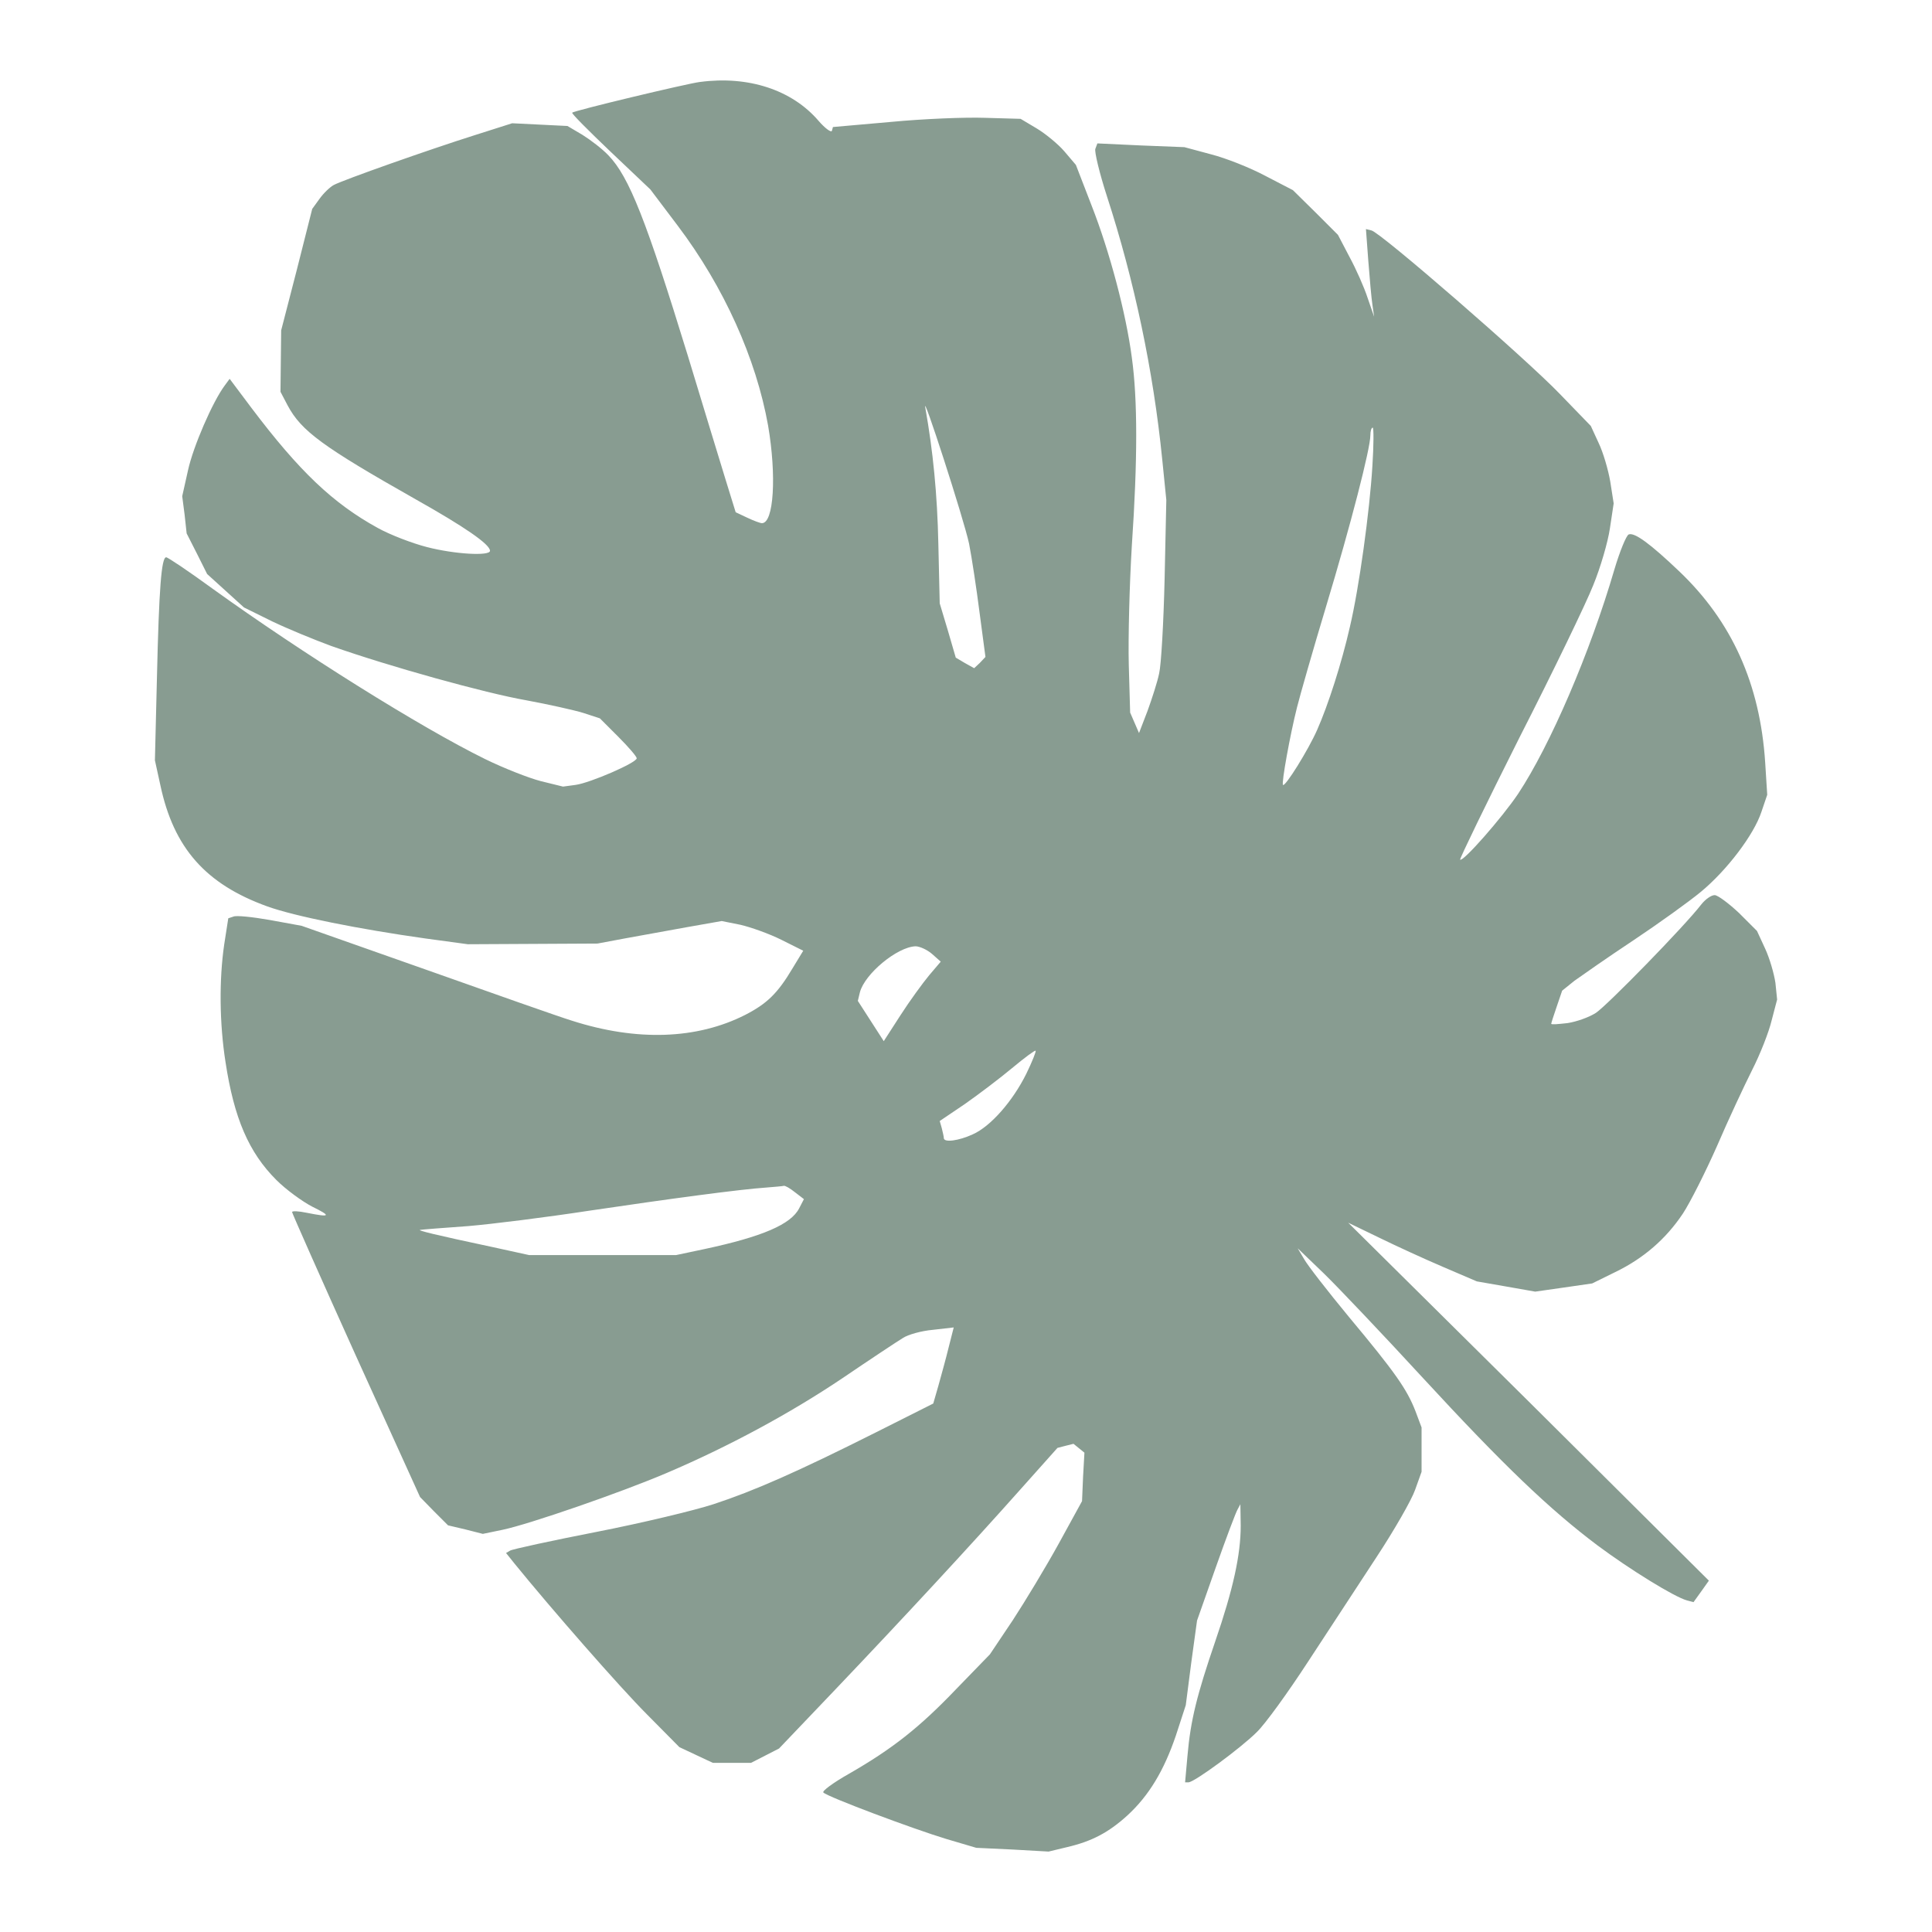
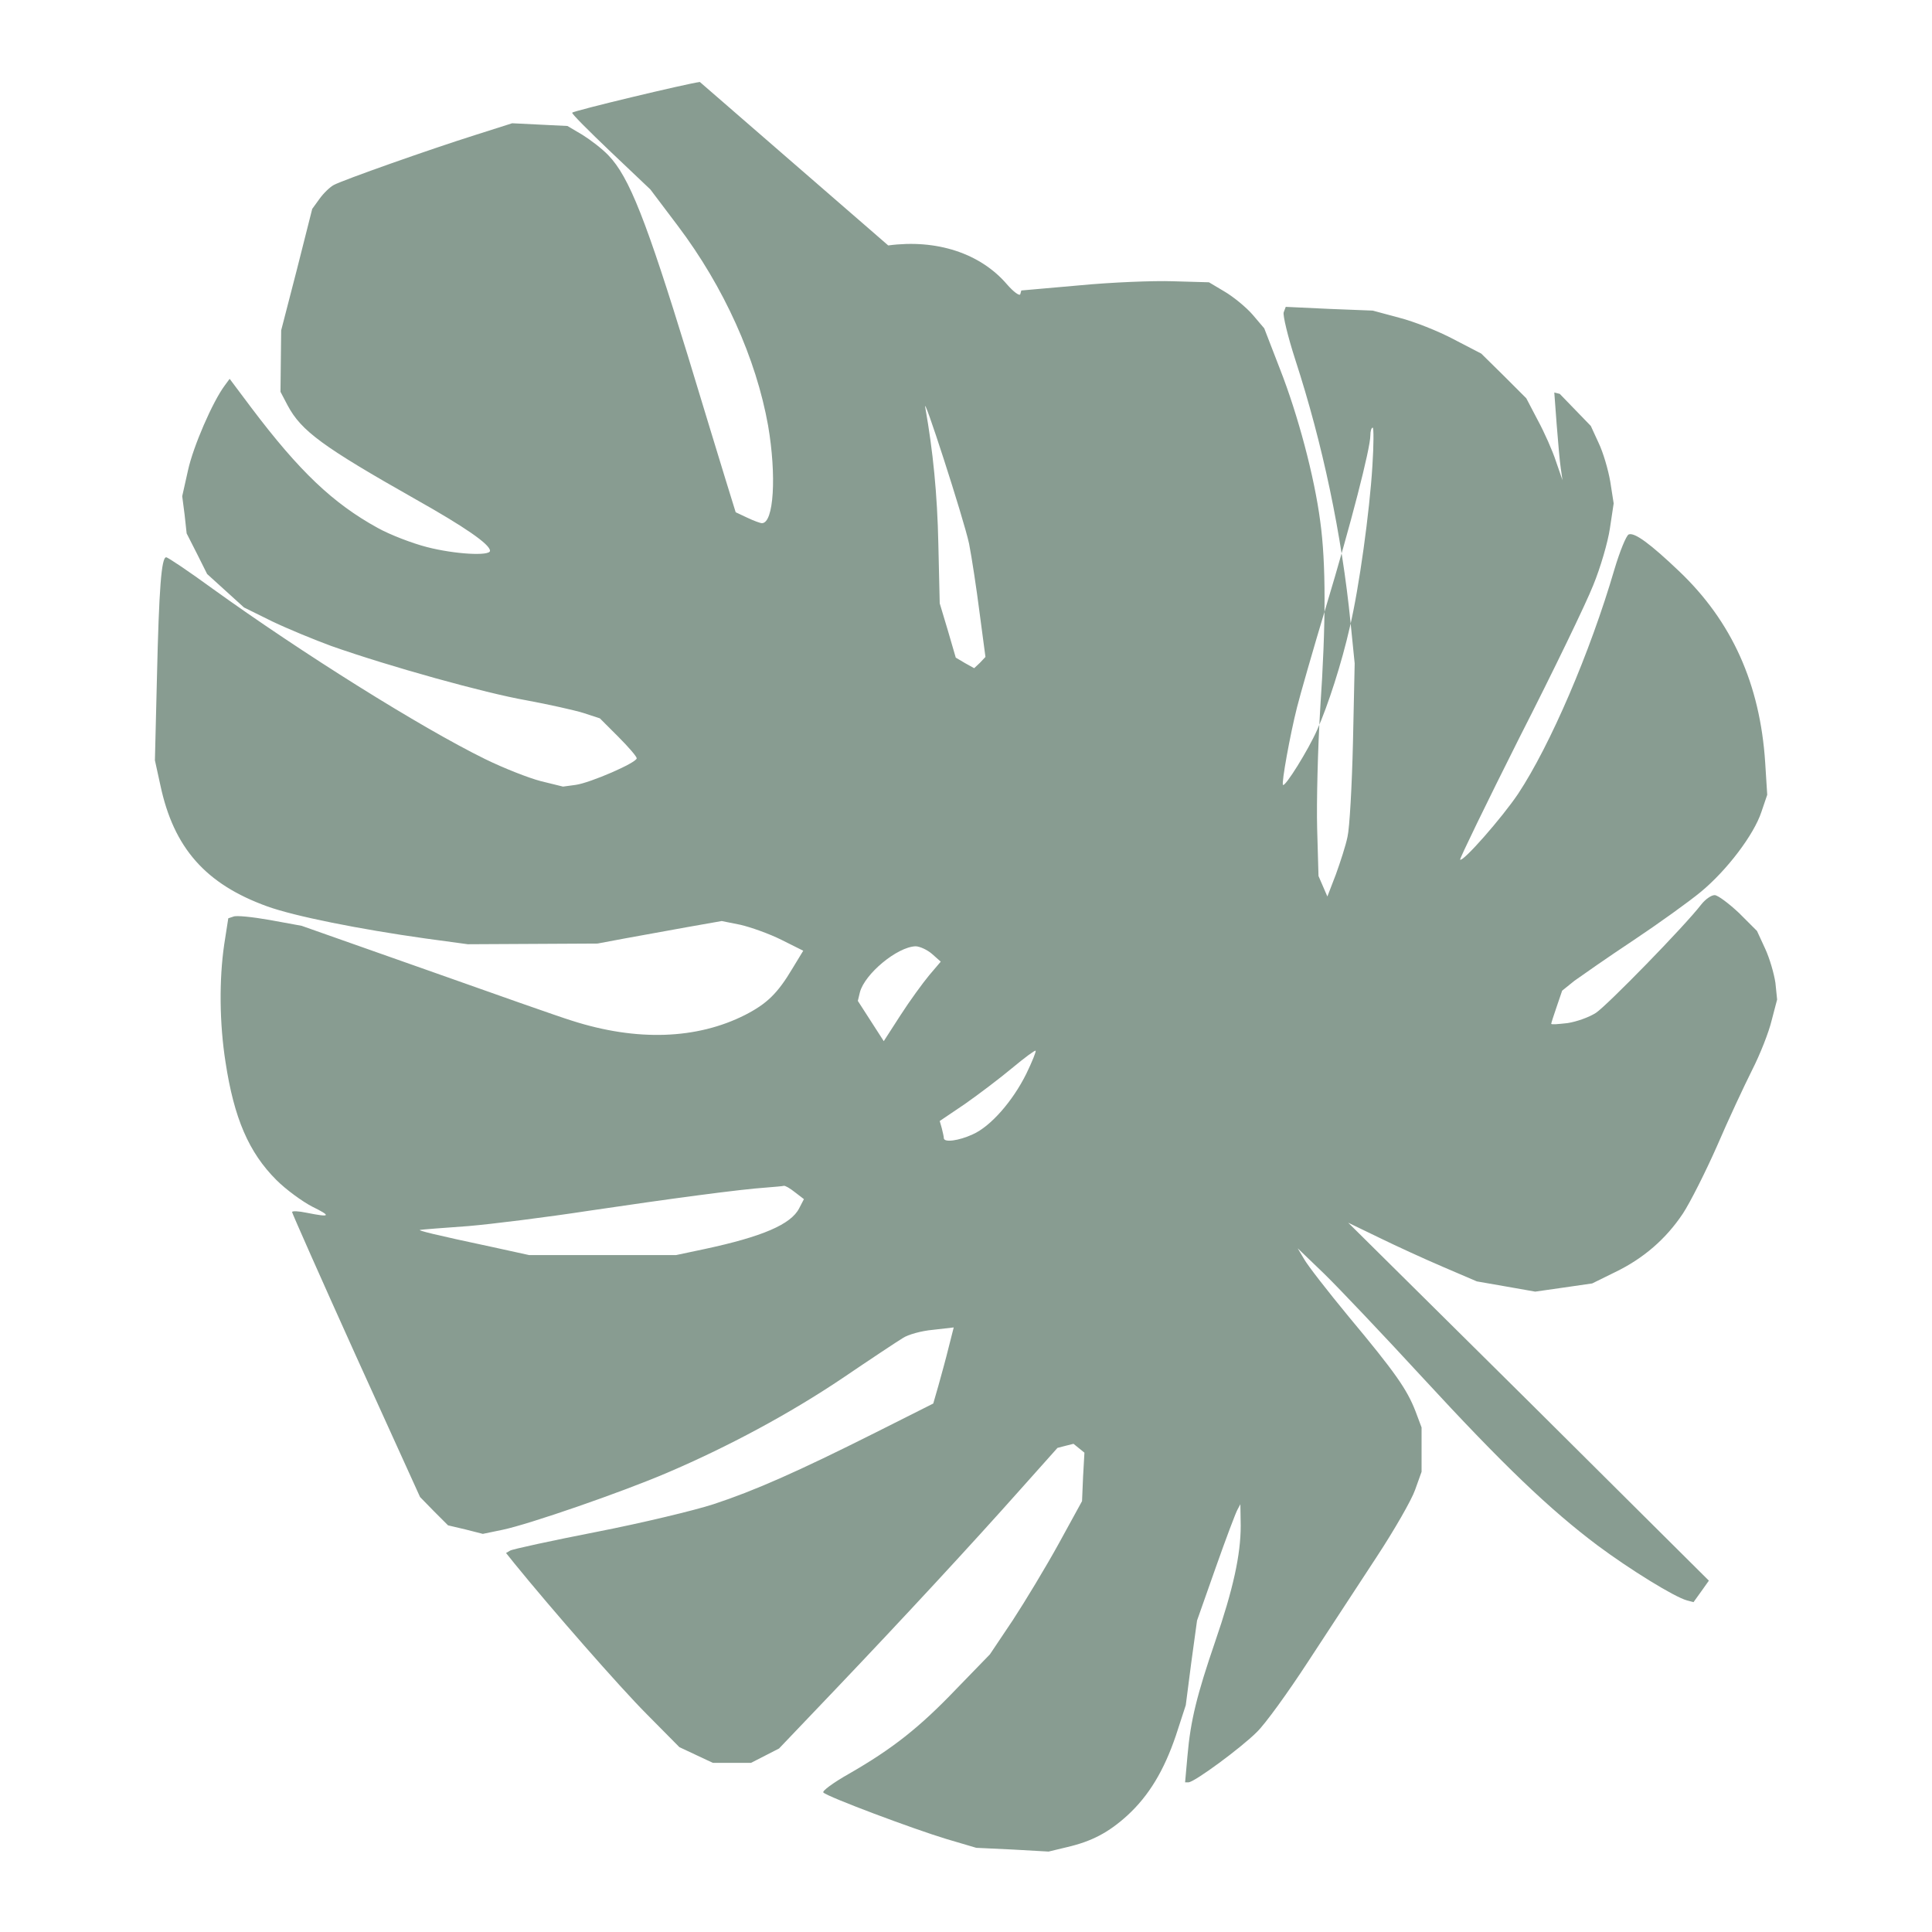
<svg xmlns="http://www.w3.org/2000/svg" id="Layer_1" version="1.1" viewBox="0 0 720 720">
  <defs>
    <style>
      .st0 {
        fill: #889c91;
      }
    </style>
  </defs>
-   <path class="st0" d="M260.812,30.548c-4.959.636-46.924,10.682-47.559,11.445-.381.254,6.104,6.74,14.242,14.497l14.878,14.115,10.173,13.479c17.294,22.89,29.248,49.594,33.699,74.518,3.179,18.566,2.162,36.369-2.289,36.369-.636,0-3.052-.89-5.468-2.035l-4.324-2.035-3.815-12.335c-2.035-6.74-8.393-27.34-13.988-45.906-15.514-50.484-21.872-66.761-29.629-74.773-2.289-2.416-6.613-5.722-9.664-7.63l-5.595-3.306-10.3-.509-10.3-.509-13.988,4.451c-16.913,5.341-48.958,16.659-52.519,18.566-1.399.763-3.815,3.052-5.341,5.214l-2.67,3.688-5.722,22.635-5.85,22.635-.127,11.445-.127,11.445,2.67,5.087c5.087,9.537,13.098,15.387,47.687,34.97,18.312,10.3,27.722,16.786,27.722,19.202,0,2.035-13.225,1.272-23.525-1.399-5.468-1.399-13.734-4.578-18.312-7.121-16.659-9.156-29.248-21.109-47.178-44.889l-8.011-10.682-1.78,2.416c-4.578,6.104-11.826,22.89-13.734,31.664l-2.162,9.664.89,6.867.763,6.994,3.815,7.503,3.815,7.63,6.867,6.231,6.867,6.231,10.555,5.214c5.85,2.798,15.768,6.867,21.999,9.156,21.618,7.63,57.351,17.549,72.611,20.219,8.266,1.526,17.93,3.688,21.236,4.705l6.231,2.035,6.867,6.867c3.815,3.815,6.867,7.376,6.867,8.011,0,1.653-17.294,9.156-22.762,9.919l-4.705.636-8.266-2.035c-4.451-1.144-13.861-4.832-20.855-8.266-24.034-11.826-67.906-39.294-101.477-63.455-8.902-6.485-16.659-11.699-17.294-11.699-1.78,0-2.67,11.699-3.433,44.508l-.763,31.155,2.035,9.283c4.959,23.398,16.913,36.878,39.802,45.143,10.173,3.688,34.462,8.52,58.877,11.953l15.896,2.162,24.161-.127,24.161-.127,10.173-1.907c5.595-1.017,16.023-2.925,23.144-4.196l12.971-2.289,6.994,1.399c3.815.89,10.682,3.306,15.26,5.595l8.139,4.069-3.942,6.485c-5.595,9.41-9.537,13.225-17.676,17.422-18.057,9.156-40.438,9.919-64.599,2.162-4.578-1.399-29.121-10.046-54.553-19.075l-46.161-16.277-11.826-2.162c-6.485-1.144-12.589-1.78-13.607-1.272l-1.907.636-1.526,9.792c-1.907,13.098-1.78,29.375.509,43.872,3.179,20.855,8.647,33.571,18.947,43.872,3.561,3.561,9.664,8.011,13.352,9.919,7.248,3.561,6.867,4.069-2.035,2.289-3.052-.636-5.468-.763-5.468-.254,0,.381,10.682,24.543,23.78,53.536l23.907,52.646,5.214,5.341,5.214,5.214,6.485,1.526,6.485,1.653,7.376-1.526c9.792-2.035,44.38-13.988,61.293-21.236,22.635-9.664,45.652-21.999,65.49-35.352,10.3-6.994,20.473-13.734,22.381-14.878,1.907-1.272,6.867-2.67,11.19-3.052l7.757-.89-1.907,7.503c-1.017,4.196-2.798,10.555-3.815,14.242l-1.907,6.613-21.491,10.809c-29.121,14.624-45.27,21.745-60.403,26.705-6.994,2.289-26.577,6.994-43.49,10.3s-31.537,6.485-32.3,6.994l-1.526.89,3.052,3.815c13.734,16.913,39.421,46.288,49.467,56.334l12.081,12.208,6.231,2.925,6.231,2.925h14.242l5.214-2.67,5.214-2.67,20.982-21.999c25.433-26.705,50.739-54.045,69.05-74.645l13.734-15.387,2.925-.763,3.052-.763,2.035,1.653,2.035,1.653-.509,9.029-.381,9.029-8.647,15.768c-4.832,8.774-12.589,21.618-17.167,28.612l-8.52,12.716-12.589,12.971c-13.734,14.37-23.78,22.254-39.93,31.537-5.85,3.306-10.173,6.485-9.537,6.994,1.653,1.653,33.571,13.607,45.779,17.294l11.19,3.306,13.479.636,13.479.763,6.867-1.653c9.283-2.162,15.514-5.468,22.508-11.826,8.011-7.376,13.607-16.659,18.057-29.756l3.688-11.318,2.035-15.768,2.162-15.768,6.994-19.838c3.815-10.809,7.503-20.601,8.139-21.618l1.017-1.907.127,8.011c0,10.809-2.798,23.653-9.537,43.236-6.74,19.71-9.156,29.248-10.3,42.473l-.89,9.919h1.272c2.162,0,19.583-12.844,25.433-18.693,3.179-3.052,11.699-14.878,19.075-26.196,7.376-11.318,18.947-28.866,25.56-39.039,6.613-10.046,13.098-21.364,14.37-25.051l2.416-6.74v-16.531l-2.289-6.104c-3.179-8.139-7.503-14.37-24.797-35.097-7.884-9.537-15.387-19.202-16.659-21.491l-2.416-4.069,9.919,9.537c5.341,5.214,21.999,22.762,36.75,38.785,30.011,32.554,47.178,48.958,65.108,62.438,11.953,8.902,28.612,19.202,33.317,20.473l2.416.636,2.925-4.069,2.798-3.942-67.143-66.761-67.27-66.634,11.572,5.595c6.231,3.052,17.04,8.011,23.907,10.936l12.462,5.341,10.936,1.907,10.809,1.907,10.682-1.526,10.555-1.526,8.52-4.196c10.555-5.087,18.947-12.335,25.306-21.872,2.67-4.069,8.393-15.387,12.716-25.179,4.196-9.792,10.173-22.508,13.098-28.358,2.925-5.722,6.231-14.115,7.248-18.439l2.035-7.757-.636-6.231c-.509-3.433-2.162-9.156-3.815-12.716l-3.052-6.613-6.74-6.74c-3.815-3.561-7.884-6.613-9.029-6.613-1.272,0-3.433,1.526-4.959,3.433-6.358,8.266-35.225,37.768-39.294,40.438-2.543,1.653-7.248,3.306-10.555,3.815-3.433.381-6.104.636-6.104.254,0-.254.89-3.052,2.035-6.358l2.035-5.977,4.578-3.688c2.67-1.907,12.462-8.774,21.872-15.005,9.537-6.358,20.855-14.497,25.306-18.184,9.664-8.011,19.71-21.236,22.508-29.756l2.162-6.358-.763-12.081c-1.907-29.121-12.335-52.519-32.173-71.339-10.555-10.046-16.531-14.497-18.693-13.607-.89.381-3.306,6.231-5.341,13.098-9.029,30.901-23.907,65.49-35.86,83.547-5.977,8.902-20.601,25.56-21.618,24.543-.254-.254,9.664-20.728,22.127-45.525,12.589-24.67,24.924-50.23,27.467-56.715,2.67-6.485,5.468-16.023,6.231-21.236l1.399-9.283-1.272-8.139c-.763-4.451-2.67-10.936-4.324-14.37l-2.925-6.358-11.572-11.953c-12.589-13.098-66.888-60.276-70.195-60.912l-2.035-.509.89,11.953c.509,6.485,1.144,13.861,1.526,16.277l.636,4.451-2.416-6.994c-1.272-3.942-4.324-10.809-6.74-15.26l-4.324-8.266-8.393-8.393-8.393-8.266-10.3-5.341c-5.722-3.052-14.751-6.613-20.219-8.011l-9.919-2.67-16.15-.636-16.277-.763-.763,2.035c-.381,1.017,1.526,9.029,4.324,17.676,10.173,31.282,17.294,64.981,20.601,98.044l1.526,15.133-.636,29.375c-.381,16.277-1.272,32.045-2.035,35.225-.636,3.179-2.67,9.41-4.324,13.988l-3.179,8.266-1.653-3.815-1.653-3.815-.509-17.803c-.254-9.792.254-29.884,1.144-44.508,2.162-31.791,2.162-54.299,0-69.94-2.162-16.531-8.266-39.548-15.005-56.715l-5.85-15.133-4.324-5.087c-2.416-2.798-7.121-6.613-10.3-8.52l-5.977-3.561-13.352-.381c-7.376-.254-23.017.381-34.97,1.526l-21.618,1.907-.381,1.399c-.254.763-2.543-.89-4.959-3.688-9.919-11.572-26.196-16.913-44.253-14.497ZM361.144,202.601c1.017,5.214,2.798,16.913,3.942,25.942l2.162,16.277-2.035,2.162-2.162,2.035-3.433-1.907-3.433-2.035-2.925-10.046-3.052-10.173-.509-21.999c-.381-18.82-2.035-34.97-4.832-50.739-1.526-7.63,14.37,41.456,16.277,50.484ZM511.453,173.608c-1.017,16.913-4.959,45.525-8.393,60.022-3.052,13.479-8.139,29.248-12.208,38.404-3.306,7.503-11.953,21.364-12.716,20.473-.636-.636,2.67-18.82,5.214-28.866,1.144-4.578,5.977-21.491,10.809-37.513,9.283-30.774,16.531-59.004,16.531-63.836,0-1.653.381-2.925.89-2.925.381,0,.381,6.485-.127,14.242ZM347.284,355.453l3.306,2.925-4.324,5.087c-2.416,2.925-7.248,9.537-10.682,14.878l-6.231,9.664-4.832-7.503-4.832-7.503.763-3.179c1.78-6.867,13.861-16.913,20.728-17.167,1.526,0,4.324,1.272,6.104,2.798ZM382.508,400.088c-5.087,10.3-13.352,19.71-19.965,22.635-5.214,2.416-10.809,3.179-10.809,1.399,0-.509-.381-2.162-.763-3.688l-.763-2.67,9.41-6.358c5.087-3.561,12.971-9.537,17.549-13.352s8.52-6.74,8.774-6.485-1.272,4.069-3.433,8.52ZM296.291,444.341l3.306,2.543-1.78,3.433c-3.052,5.977-13.734,10.555-35.097,15.133l-10.809,2.289h-54.681l-13.352-2.925c-22.127-4.705-28.739-6.358-27.213-6.485.763-.127,8.774-.763,17.803-1.399,9.029-.763,29.248-3.306,45.016-5.722,30.011-4.451,56.461-8.011,66.125-8.647,3.179-.254,6.104-.509,6.485-.636.509-.127,2.289.89,4.196,2.416Z" />
+   <path class="st0" d="M260.812,30.548c-4.959.636-46.924,10.682-47.559,11.445-.381.254,6.104,6.74,14.242,14.497l14.878,14.115,10.173,13.479c17.294,22.89,29.248,49.594,33.699,74.518,3.179,18.566,2.162,36.369-2.289,36.369-.636,0-3.052-.89-5.468-2.035l-4.324-2.035-3.815-12.335c-2.035-6.74-8.393-27.34-13.988-45.906-15.514-50.484-21.872-66.761-29.629-74.773-2.289-2.416-6.613-5.722-9.664-7.63l-5.595-3.306-10.3-.509-10.3-.509-13.988,4.451c-16.913,5.341-48.958,16.659-52.519,18.566-1.399.763-3.815,3.052-5.341,5.214l-2.67,3.688-5.722,22.635-5.85,22.635-.127,11.445-.127,11.445,2.67,5.087c5.087,9.537,13.098,15.387,47.687,34.97,18.312,10.3,27.722,16.786,27.722,19.202,0,2.035-13.225,1.272-23.525-1.399-5.468-1.399-13.734-4.578-18.312-7.121-16.659-9.156-29.248-21.109-47.178-44.889l-8.011-10.682-1.78,2.416c-4.578,6.104-11.826,22.89-13.734,31.664l-2.162,9.664.89,6.867.763,6.994,3.815,7.503,3.815,7.63,6.867,6.231,6.867,6.231,10.555,5.214c5.85,2.798,15.768,6.867,21.999,9.156,21.618,7.63,57.351,17.549,72.611,20.219,8.266,1.526,17.93,3.688,21.236,4.705l6.231,2.035,6.867,6.867c3.815,3.815,6.867,7.376,6.867,8.011,0,1.653-17.294,9.156-22.762,9.919l-4.705.636-8.266-2.035c-4.451-1.144-13.861-4.832-20.855-8.266-24.034-11.826-67.906-39.294-101.477-63.455-8.902-6.485-16.659-11.699-17.294-11.699-1.78,0-2.67,11.699-3.433,44.508l-.763,31.155,2.035,9.283c4.959,23.398,16.913,36.878,39.802,45.143,10.173,3.688,34.462,8.52,58.877,11.953l15.896,2.162,24.161-.127,24.161-.127,10.173-1.907c5.595-1.017,16.023-2.925,23.144-4.196l12.971-2.289,6.994,1.399c3.815.89,10.682,3.306,15.26,5.595l8.139,4.069-3.942,6.485c-5.595,9.41-9.537,13.225-17.676,17.422-18.057,9.156-40.438,9.919-64.599,2.162-4.578-1.399-29.121-10.046-54.553-19.075l-46.161-16.277-11.826-2.162c-6.485-1.144-12.589-1.78-13.607-1.272l-1.907.636-1.526,9.792c-1.907,13.098-1.78,29.375.509,43.872,3.179,20.855,8.647,33.571,18.947,43.872,3.561,3.561,9.664,8.011,13.352,9.919,7.248,3.561,6.867,4.069-2.035,2.289-3.052-.636-5.468-.763-5.468-.254,0,.381,10.682,24.543,23.78,53.536l23.907,52.646,5.214,5.341,5.214,5.214,6.485,1.526,6.485,1.653,7.376-1.526c9.792-2.035,44.38-13.988,61.293-21.236,22.635-9.664,45.652-21.999,65.49-35.352,10.3-6.994,20.473-13.734,22.381-14.878,1.907-1.272,6.867-2.67,11.19-3.052l7.757-.89-1.907,7.503c-1.017,4.196-2.798,10.555-3.815,14.242l-1.907,6.613-21.491,10.809c-29.121,14.624-45.27,21.745-60.403,26.705-6.994,2.289-26.577,6.994-43.49,10.3s-31.537,6.485-32.3,6.994l-1.526.89,3.052,3.815c13.734,16.913,39.421,46.288,49.467,56.334l12.081,12.208,6.231,2.925,6.231,2.925h14.242l5.214-2.67,5.214-2.67,20.982-21.999c25.433-26.705,50.739-54.045,69.05-74.645l13.734-15.387,2.925-.763,3.052-.763,2.035,1.653,2.035,1.653-.509,9.029-.381,9.029-8.647,15.768c-4.832,8.774-12.589,21.618-17.167,28.612l-8.52,12.716-12.589,12.971c-13.734,14.37-23.78,22.254-39.93,31.537-5.85,3.306-10.173,6.485-9.537,6.994,1.653,1.653,33.571,13.607,45.779,17.294l11.19,3.306,13.479.636,13.479.763,6.867-1.653c9.283-2.162,15.514-5.468,22.508-11.826,8.011-7.376,13.607-16.659,18.057-29.756l3.688-11.318,2.035-15.768,2.162-15.768,6.994-19.838c3.815-10.809,7.503-20.601,8.139-21.618l1.017-1.907.127,8.011c0,10.809-2.798,23.653-9.537,43.236-6.74,19.71-9.156,29.248-10.3,42.473l-.89,9.919h1.272c2.162,0,19.583-12.844,25.433-18.693,3.179-3.052,11.699-14.878,19.075-26.196,7.376-11.318,18.947-28.866,25.56-39.039,6.613-10.046,13.098-21.364,14.37-25.051l2.416-6.74v-16.531l-2.289-6.104c-3.179-8.139-7.503-14.37-24.797-35.097-7.884-9.537-15.387-19.202-16.659-21.491l-2.416-4.069,9.919,9.537c5.341,5.214,21.999,22.762,36.75,38.785,30.011,32.554,47.178,48.958,65.108,62.438,11.953,8.902,28.612,19.202,33.317,20.473l2.416.636,2.925-4.069,2.798-3.942-67.143-66.761-67.27-66.634,11.572,5.595c6.231,3.052,17.04,8.011,23.907,10.936l12.462,5.341,10.936,1.907,10.809,1.907,10.682-1.526,10.555-1.526,8.52-4.196c10.555-5.087,18.947-12.335,25.306-21.872,2.67-4.069,8.393-15.387,12.716-25.179,4.196-9.792,10.173-22.508,13.098-28.358,2.925-5.722,6.231-14.115,7.248-18.439l2.035-7.757-.636-6.231c-.509-3.433-2.162-9.156-3.815-12.716l-3.052-6.613-6.74-6.74c-3.815-3.561-7.884-6.613-9.029-6.613-1.272,0-3.433,1.526-4.959,3.433-6.358,8.266-35.225,37.768-39.294,40.438-2.543,1.653-7.248,3.306-10.555,3.815-3.433.381-6.104.636-6.104.254,0-.254.89-3.052,2.035-6.358l2.035-5.977,4.578-3.688c2.67-1.907,12.462-8.774,21.872-15.005,9.537-6.358,20.855-14.497,25.306-18.184,9.664-8.011,19.71-21.236,22.508-29.756l2.162-6.358-.763-12.081c-1.907-29.121-12.335-52.519-32.173-71.339-10.555-10.046-16.531-14.497-18.693-13.607-.89.381-3.306,6.231-5.341,13.098-9.029,30.901-23.907,65.49-35.86,83.547-5.977,8.902-20.601,25.56-21.618,24.543-.254-.254,9.664-20.728,22.127-45.525,12.589-24.67,24.924-50.23,27.467-56.715,2.67-6.485,5.468-16.023,6.231-21.236l1.399-9.283-1.272-8.139c-.763-4.451-2.67-10.936-4.324-14.37l-2.925-6.358-11.572-11.953l-2.035-.509.89,11.953c.509,6.485,1.144,13.861,1.526,16.277l.636,4.451-2.416-6.994c-1.272-3.942-4.324-10.809-6.74-15.26l-4.324-8.266-8.393-8.393-8.393-8.266-10.3-5.341c-5.722-3.052-14.751-6.613-20.219-8.011l-9.919-2.67-16.15-.636-16.277-.763-.763,2.035c-.381,1.017,1.526,9.029,4.324,17.676,10.173,31.282,17.294,64.981,20.601,98.044l1.526,15.133-.636,29.375c-.381,16.277-1.272,32.045-2.035,35.225-.636,3.179-2.67,9.41-4.324,13.988l-3.179,8.266-1.653-3.815-1.653-3.815-.509-17.803c-.254-9.792.254-29.884,1.144-44.508,2.162-31.791,2.162-54.299,0-69.94-2.162-16.531-8.266-39.548-15.005-56.715l-5.85-15.133-4.324-5.087c-2.416-2.798-7.121-6.613-10.3-8.52l-5.977-3.561-13.352-.381c-7.376-.254-23.017.381-34.97,1.526l-21.618,1.907-.381,1.399c-.254.763-2.543-.89-4.959-3.688-9.919-11.572-26.196-16.913-44.253-14.497ZM361.144,202.601c1.017,5.214,2.798,16.913,3.942,25.942l2.162,16.277-2.035,2.162-2.162,2.035-3.433-1.907-3.433-2.035-2.925-10.046-3.052-10.173-.509-21.999c-.381-18.82-2.035-34.97-4.832-50.739-1.526-7.63,14.37,41.456,16.277,50.484ZM511.453,173.608c-1.017,16.913-4.959,45.525-8.393,60.022-3.052,13.479-8.139,29.248-12.208,38.404-3.306,7.503-11.953,21.364-12.716,20.473-.636-.636,2.67-18.82,5.214-28.866,1.144-4.578,5.977-21.491,10.809-37.513,9.283-30.774,16.531-59.004,16.531-63.836,0-1.653.381-2.925.89-2.925.381,0,.381,6.485-.127,14.242ZM347.284,355.453l3.306,2.925-4.324,5.087c-2.416,2.925-7.248,9.537-10.682,14.878l-6.231,9.664-4.832-7.503-4.832-7.503.763-3.179c1.78-6.867,13.861-16.913,20.728-17.167,1.526,0,4.324,1.272,6.104,2.798ZM382.508,400.088c-5.087,10.3-13.352,19.71-19.965,22.635-5.214,2.416-10.809,3.179-10.809,1.399,0-.509-.381-2.162-.763-3.688l-.763-2.67,9.41-6.358c5.087-3.561,12.971-9.537,17.549-13.352s8.52-6.74,8.774-6.485-1.272,4.069-3.433,8.52ZM296.291,444.341l3.306,2.543-1.78,3.433c-3.052,5.977-13.734,10.555-35.097,15.133l-10.809,2.289h-54.681l-13.352-2.925c-22.127-4.705-28.739-6.358-27.213-6.485.763-.127,8.774-.763,17.803-1.399,9.029-.763,29.248-3.306,45.016-5.722,30.011-4.451,56.461-8.011,66.125-8.647,3.179-.254,6.104-.509,6.485-.636.509-.127,2.289.89,4.196,2.416Z" />
</svg>